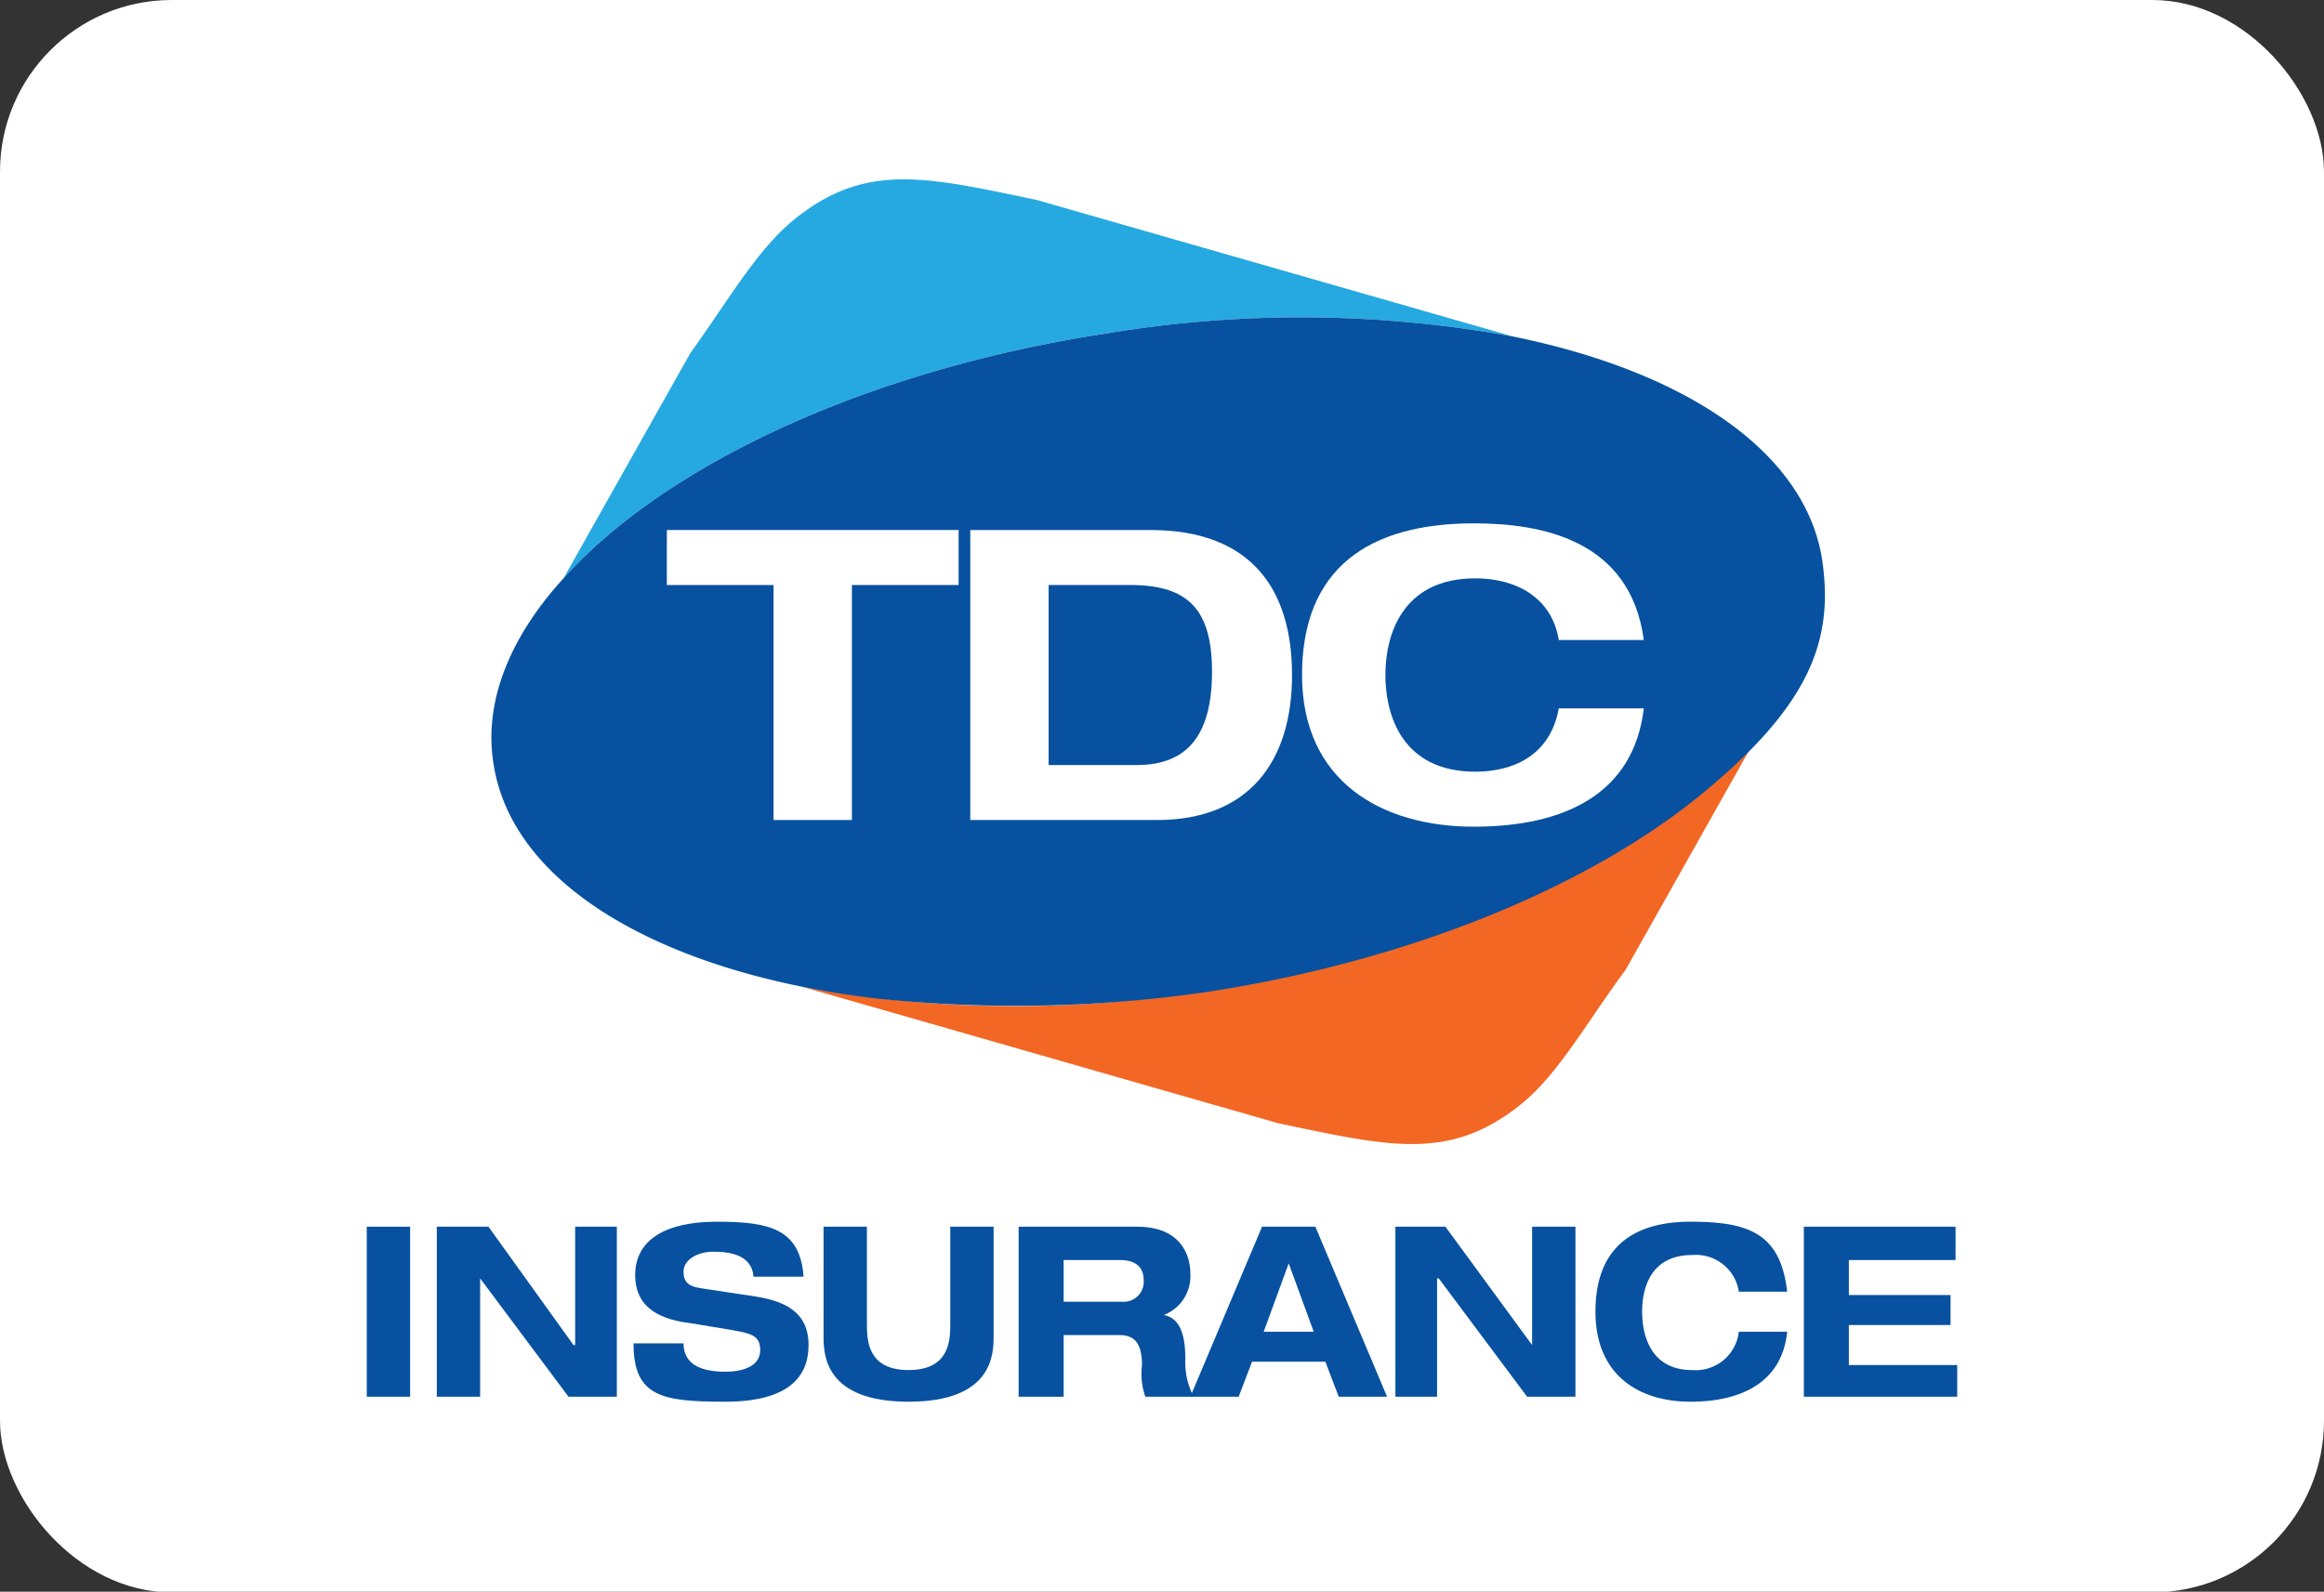
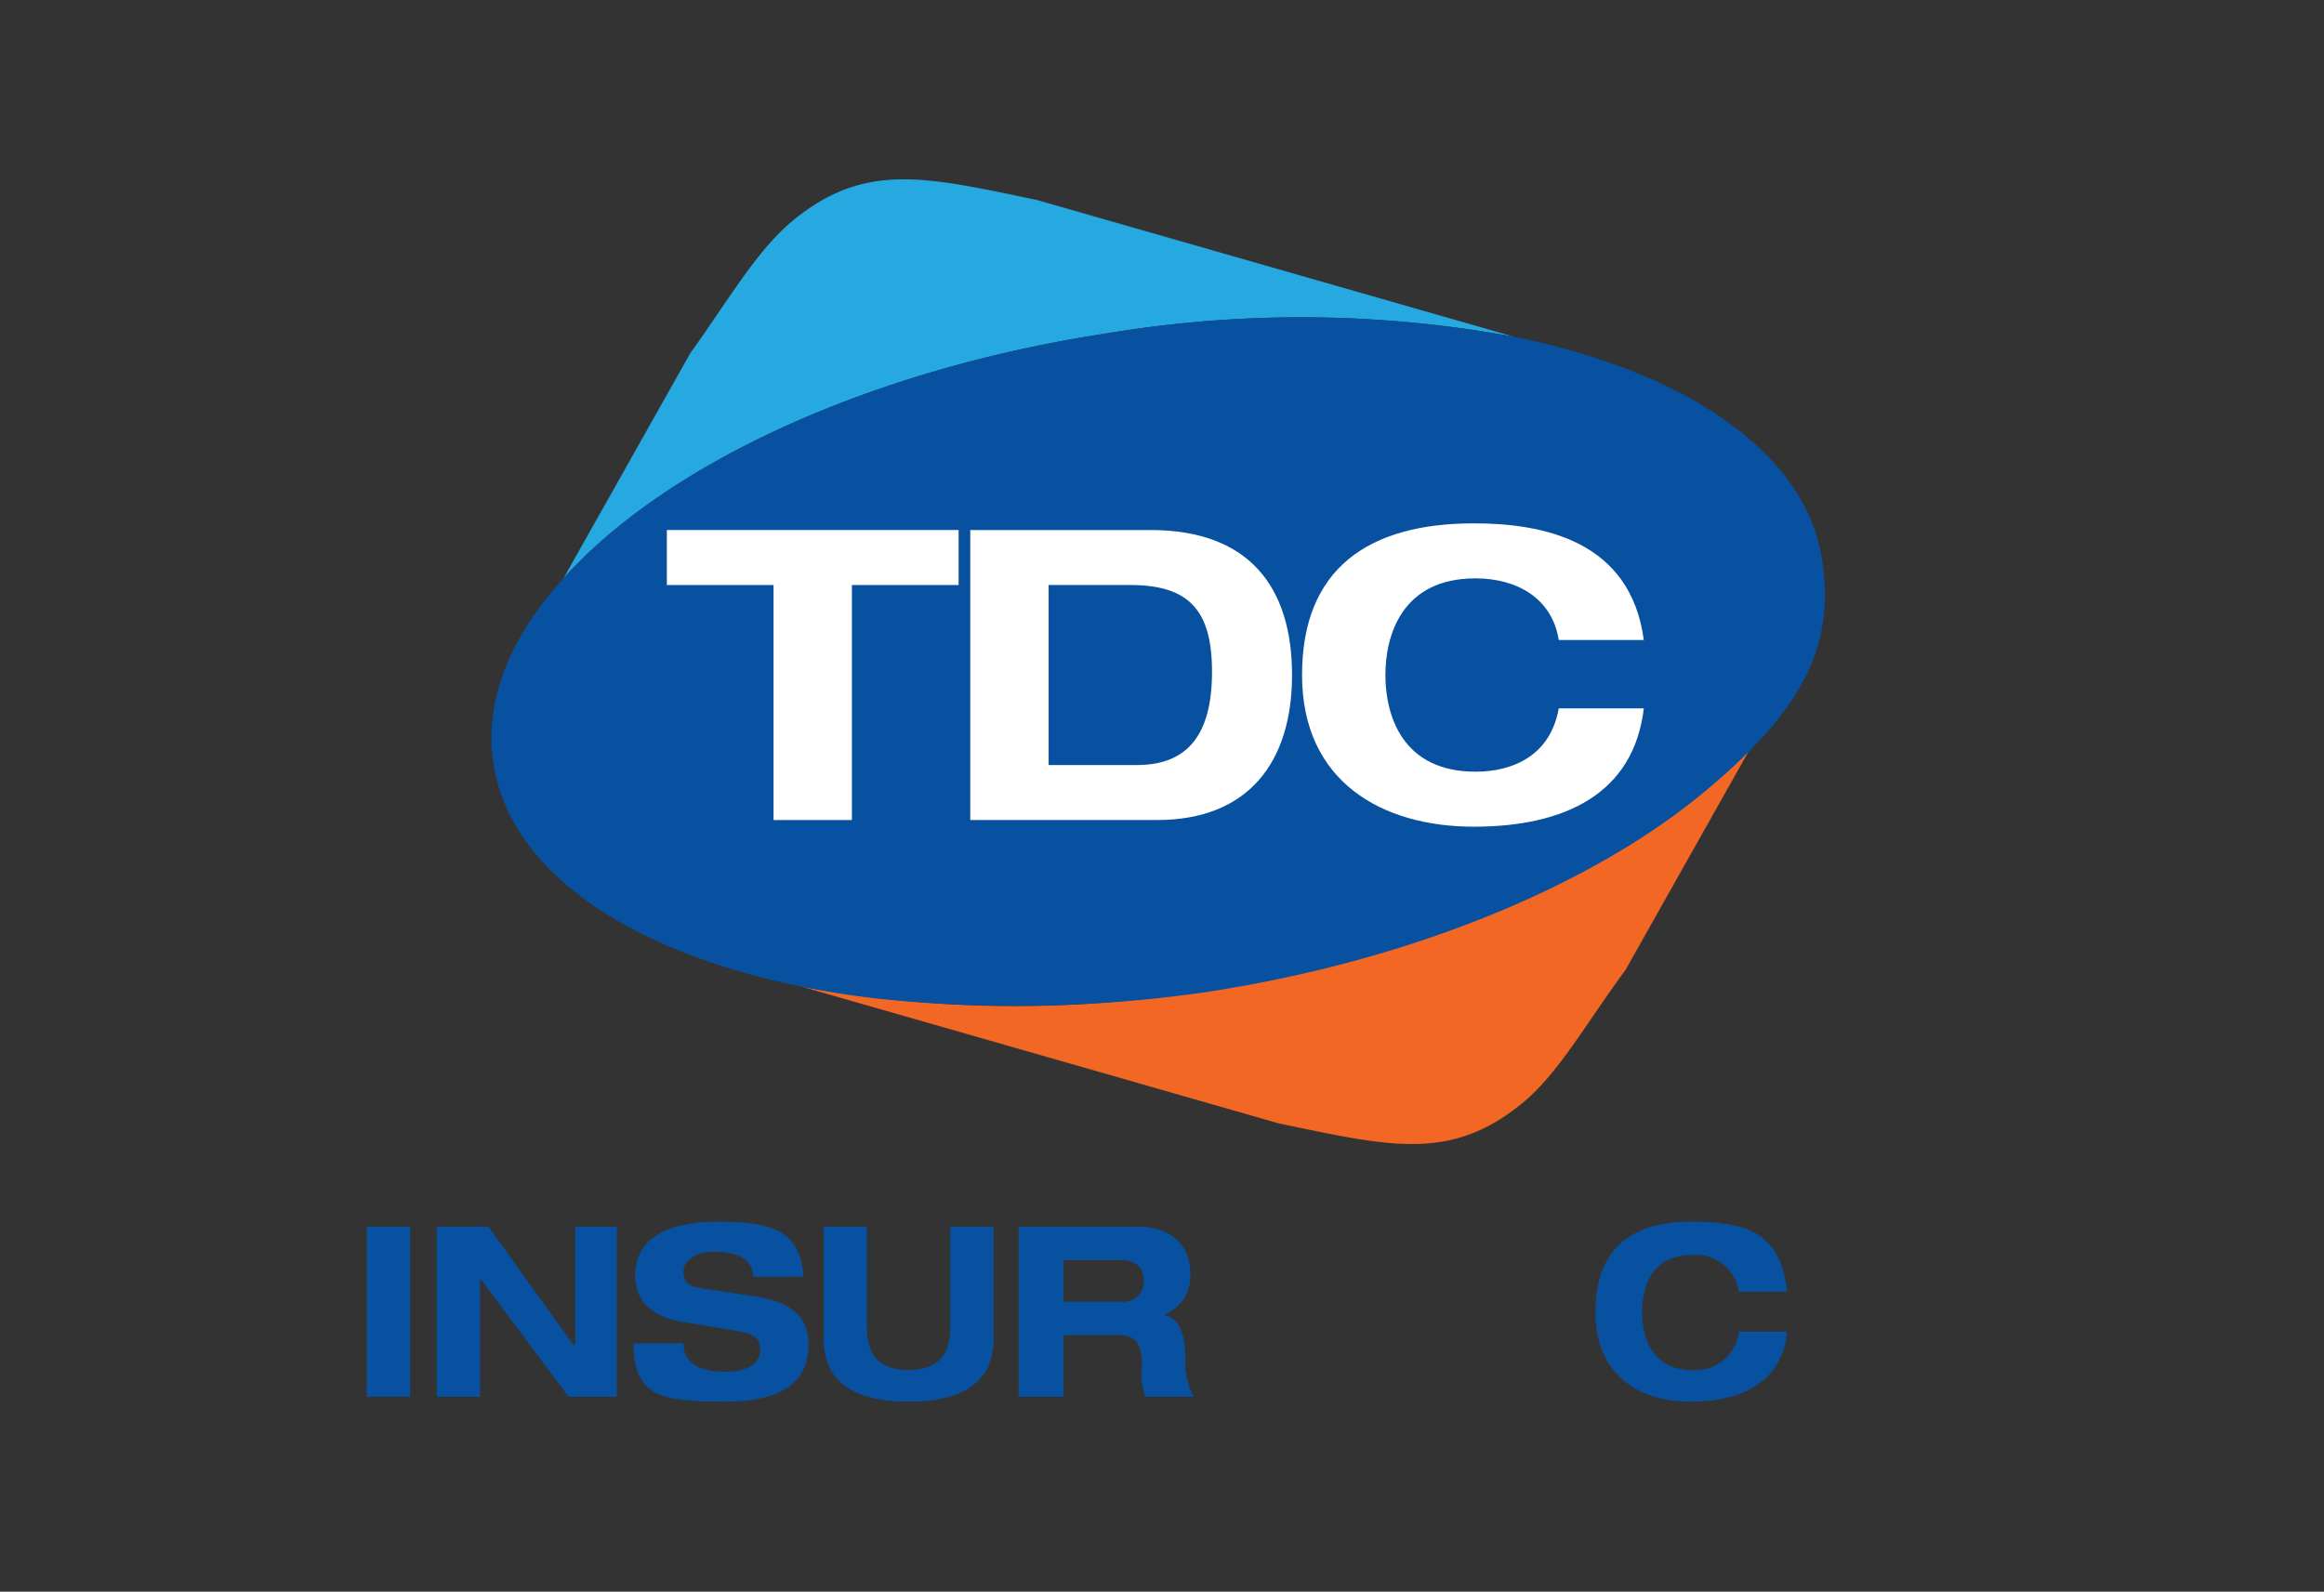
<svg xmlns="http://www.w3.org/2000/svg" viewBox="0 0 139.4 95.5">
  <rect x="0" y="0" width="139.4" height="95.5" fill="#333333" stroke="none" />
-   <rect width="139.4" height="95.54" rx="10.3" style="fill:#fff" />
  <path d="M22,73.6h2.6V83.8H22Z" style="fill:#0751a0" />
  <path d="M34.5,73.6H37V83.8H34.1l-5.3-7.1h0v7.1H26.2V73.6h3.1l5.1,7.1h.1Z" style="fill:#0751a0" />
  <path d="M45.2,76.6c-.1-1.3-1.4-1.5-2.4-1.5s-1.8.5-1.8,1.2.4.9,1.1,1l3.3.5c1.8.3,3.1,1,3.1,2.9s-1.2,3.4-5,3.4S38,83.8,38,80.6h3c0,1.4,1.3,1.7,2.5,1.7s2.1-.4,2.1-1.3-.6-1-1.7-1.2l-2.4-.4c-1.7-.2-3.4-.8-3.4-2.9s1.8-3.2,4.9-3.2,5,.4,5.2,3.3Z" style="fill:#0751a0" />
  <path d="M49.4,73.6H52v5.9c0,1,.1,2.7,2.5,2.7S57,80.5,57,79.5V73.6h2.6v6.6c0,1.1-.1,3.9-5.1,3.9s-5.1-2.8-5.1-3.9Z" style="fill:#0751a0" />
  <path d="M61.1,73.6h7.1c2.7,0,3.2,1.8,3.2,2.8a2.5,2.5,0,0,1-1.6,2.5h0c1.2.2,1.3,1.7,1.3,2.7a4.4,4.4,0,0,0,.5,2.2H68.7a4.2,4.2,0,0,1-.2-1.9c0-1.5-.6-1.8-1.4-1.8H63.8v3.7H61.1Zm2.7,4.5h3.5a1.2,1.2,0,0,0,1.3-1.3c0-1-.8-1.2-1.4-1.2H63.8Z" style="fill:#0751a0" />
-   <path d="M79.5,81.7H75.1l-.8,2.1H71.4l4.3-10.2h3.2l4.3,10.2H80.3Zm-2.2-5.9-1.5,4.1h3Z" style="fill:#0751a0" />
-   <path d="M91.9,73.6h2.6V83.8H91.6l-5.3-7.1h-.1v7.1H83.7V73.6h3l5.2,7.1h0Z" style="fill:#0751a0" />
  <path d="M104.3,77.5a2.6,2.6,0,0,0-2.8-2.2c-2.5,0-3,2-3,3.4s.5,3.5,3,3.5a2.6,2.6,0,0,0,2.8-2.3h2.9c-.3,3-2.7,4.2-5.8,4.2s-5.7-1.6-5.7-5.4,2.2-5.4,5.7-5.4,5.4.7,5.8,4.2Z" style="fill:#0751a0" />
-   <path d="M108.2,73.6h9.1v2h-6.4v2.1H117v1.8h-6.1v2.4h6.5v1.9h-9.2Z" style="fill:#0751a0" />
  <path d="M76.7,67.4c6.7,1.4,10.3,2.3,14.6-1.2,2.2-1.8,3.9-4.9,6.2-8l7.6-13.5C99,51.5,86.9,57.2,72.5,59.4a70.8,70.8,0,0,1-24.4-.2Z" style="fill:#f26724" />
-   <path d="M62.2,12c-6.7-1.4-10.3-2.3-14.6,1.2-2.2,1.8-3.9,4.8-6.2,8L33.8,34.7C39.9,27.9,52,22.2,66.4,20a70.8,70.8,0,0,1,24.4.2Z" style="fill:#26a9e1" />
+   <path d="M62.2,12c-6.7-1.4-10.3-2.3-14.6,1.2-2.2,1.8-3.9,4.8-6.2,8L33.8,34.7C39.9,27.9,52,22.2,66.4,20a70.8,70.8,0,0,1,24.4.2" style="fill:#26a9e1" />
  <path d="M109.3,33.6c-1-6.5-8.2-11.3-18.5-13.4A70.8,70.8,0,0,0,66.4,20C52,22.2,39.9,27.9,33.8,34.7c-3.2,3.5-4.8,7.4-4.2,11.1,1.1,7.4,10.3,12.6,22.9,14.1a79.7,79.7,0,0,0,20-.4c12.3-1.9,22.9-6.4,29.5-11.8s8-9.3,7.3-14.1" style="fill:#0751a0" />
  <polygon points="46.4 35.1 40 35.1 40 31.8 57.5 31.8 57.5 35.1 51.1 35.1 51.1 49.2 46.4 49.2 46.4 35.1" style="fill:#fff" />
  <path d="M58.2,31.8H69c6,0,8.5,3.5,8.5,8.7s-2.6,8.7-8.1,8.7H58.2Zm4.7,14.1h5.3c3.1,0,4.5-1.9,4.5-5.6s-1.4-5.2-4.9-5.2H62.9Z" style="fill:#fff" />
  <path d="M93.5,38.4c-.4-2.5-2.5-3.7-5-3.7-4.4,0-5.4,3.4-5.4,5.8s1,5.8,5.4,5.8c2.3,0,4.5-1,5-3.8h5.1c-.6,5.1-4.7,7.1-10.2,7.1s-10.3-2.7-10.3-9.1,4-9.1,10.3-9.1c4.1,0,9.4,1,10.2,7Z" style="fill:#fff" />
</svg>